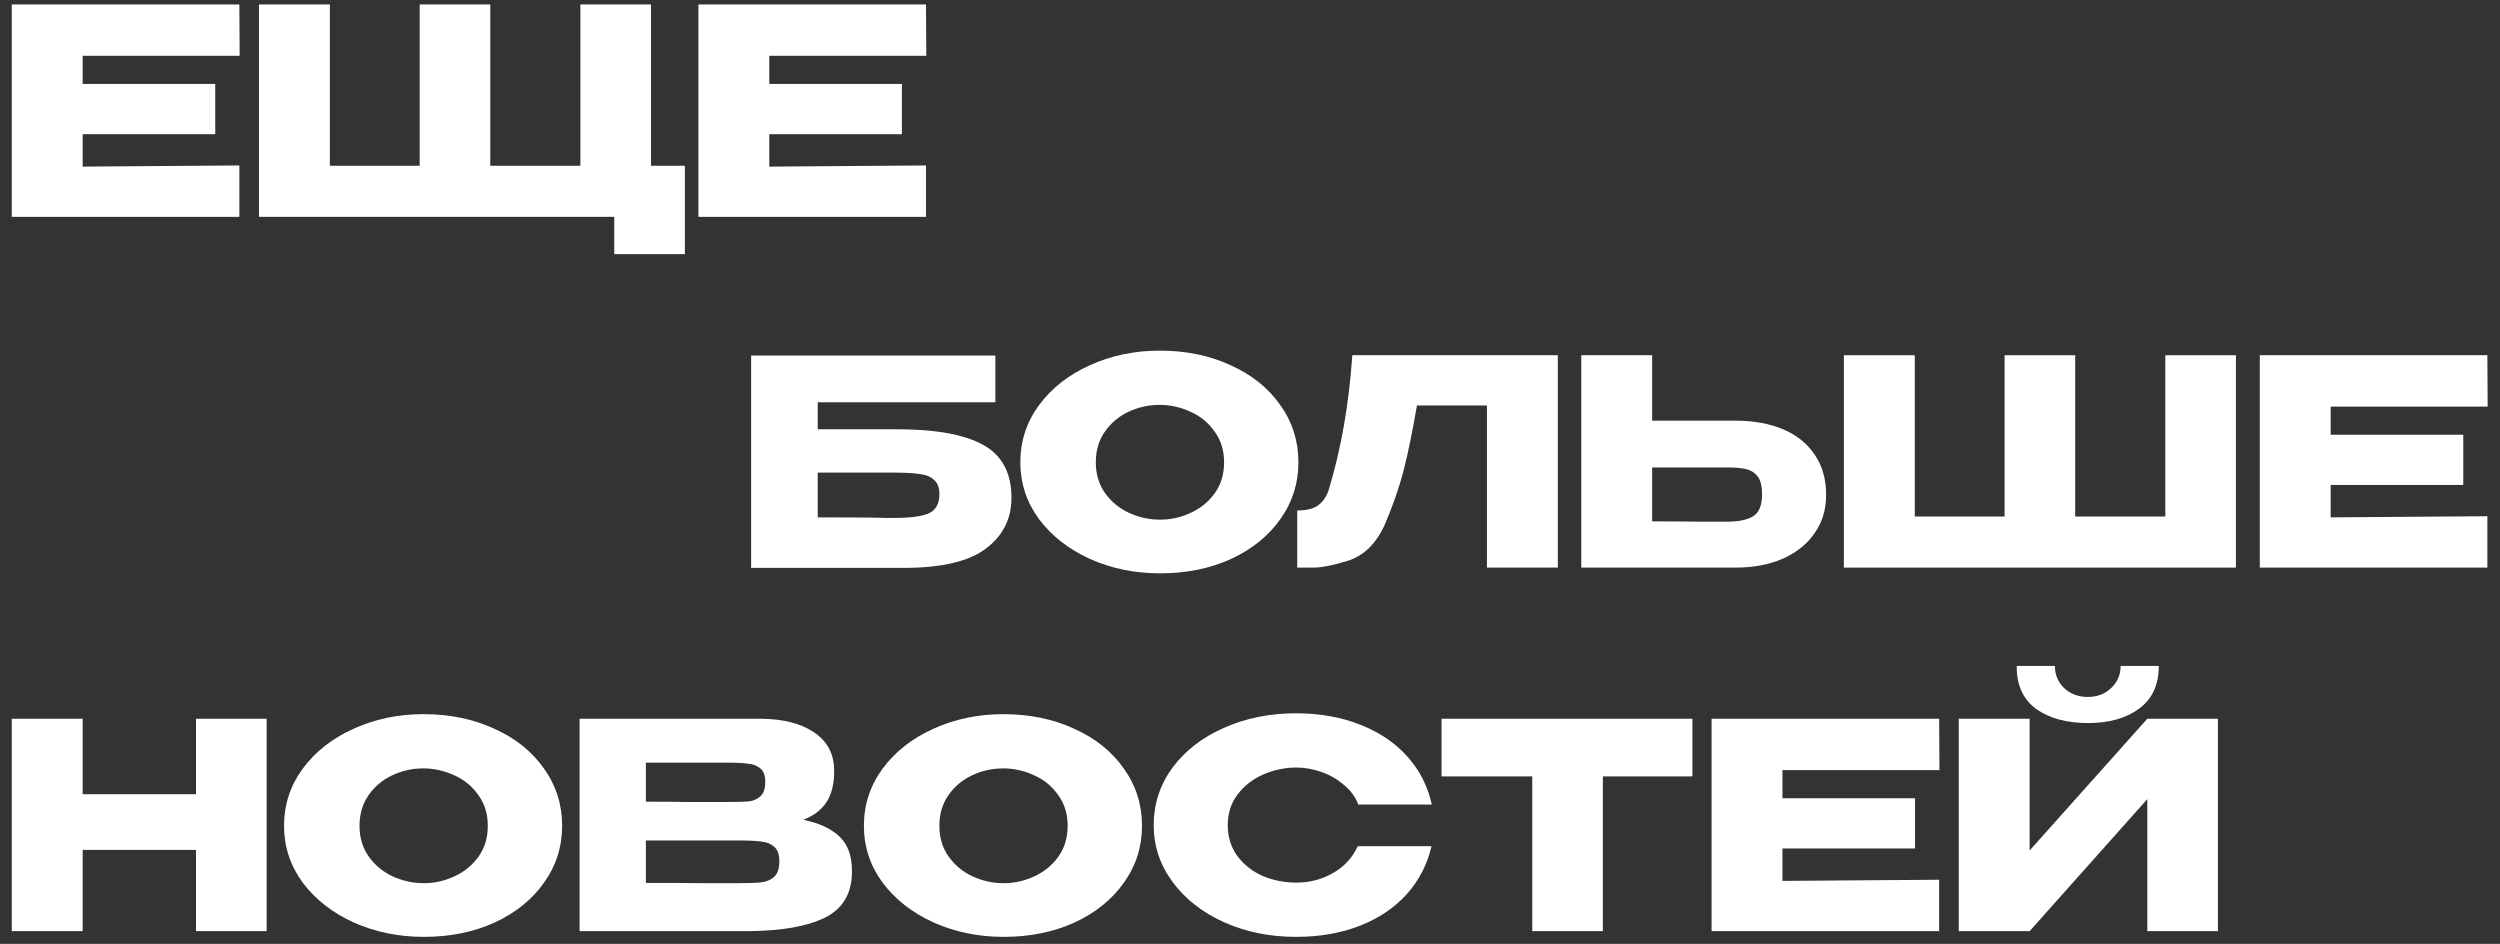
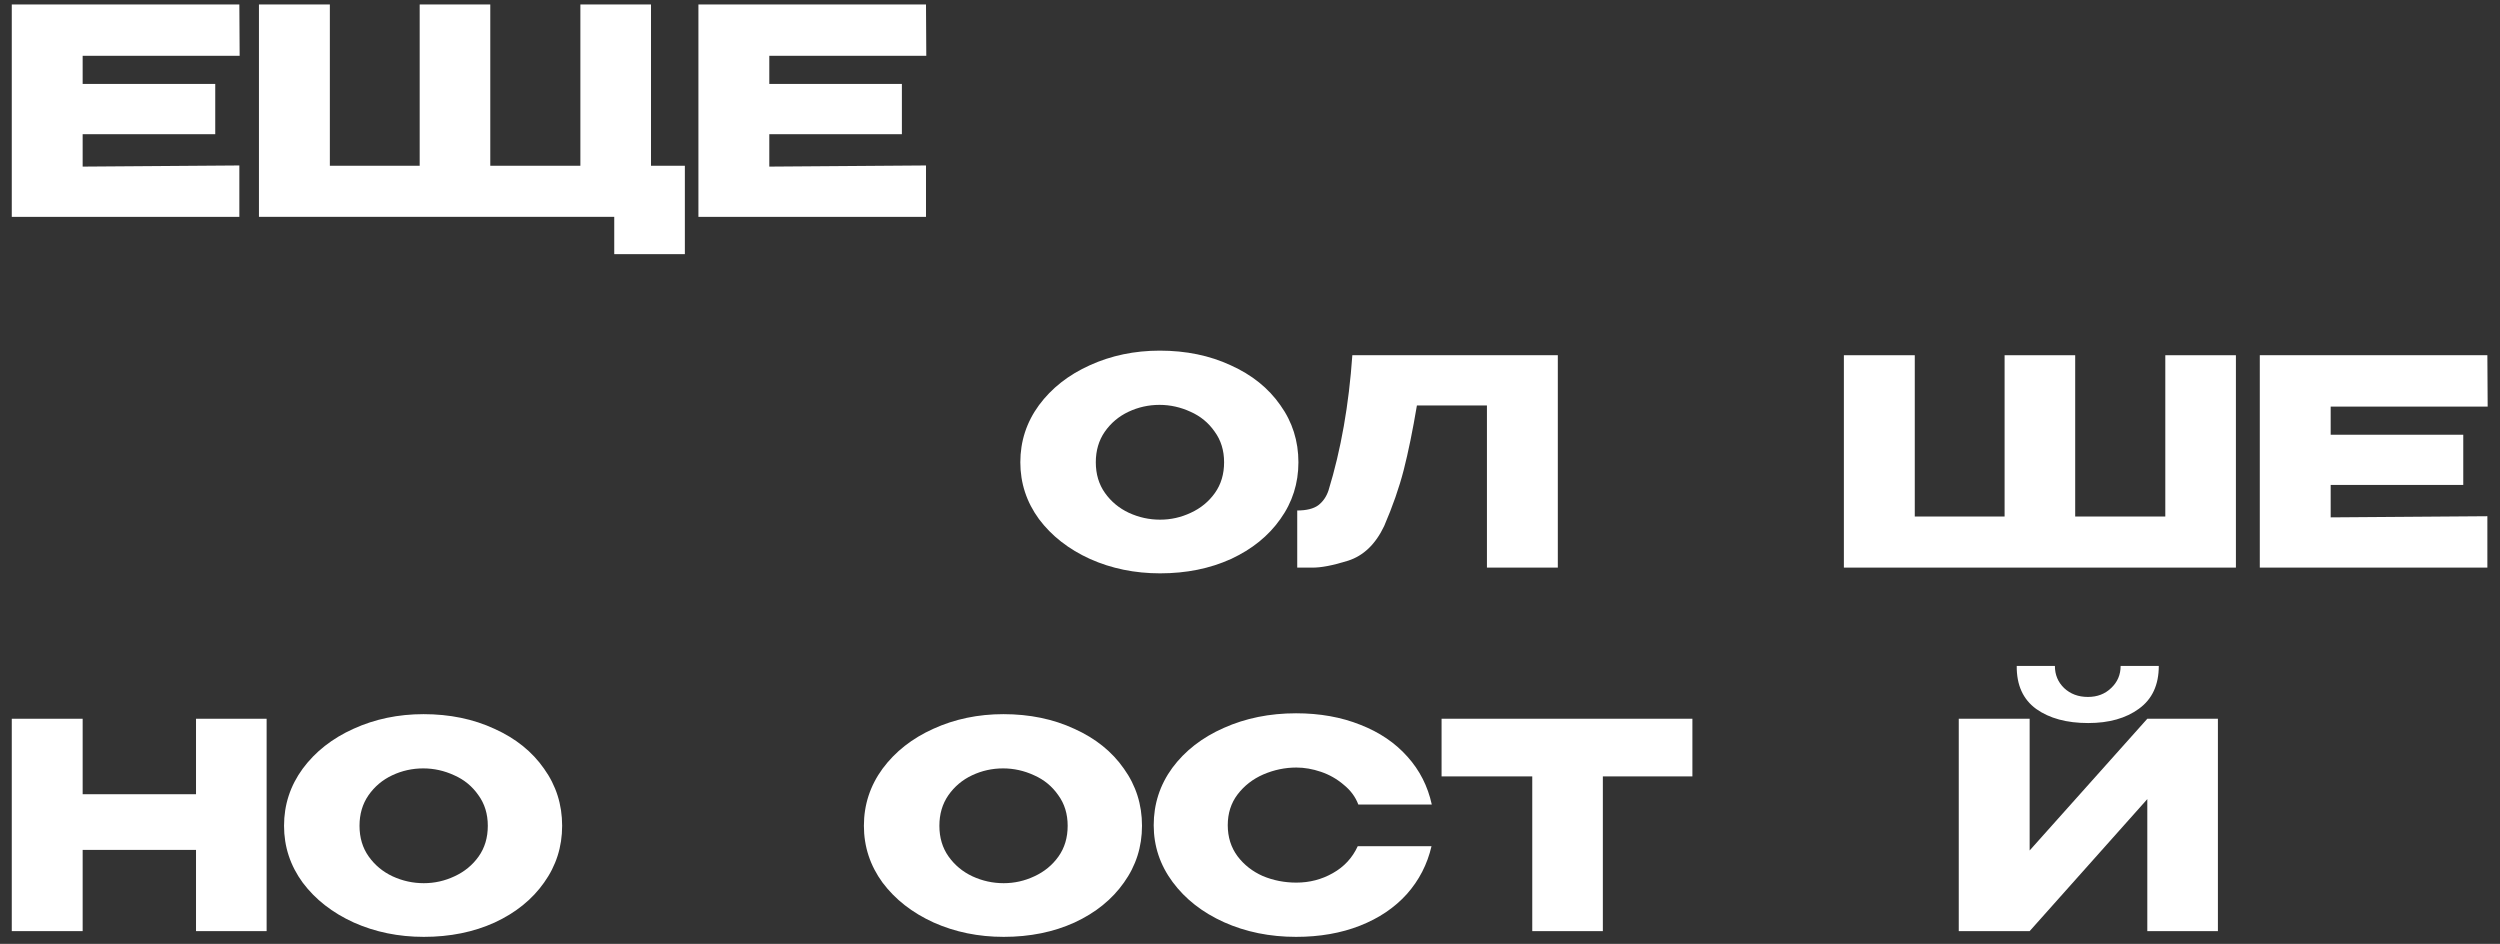
<svg xmlns="http://www.w3.org/2000/svg" width="196" height="74" viewBox="0 0 196 74" fill="none">
  <rect x="0" y="0" width="196" height="74" fill="#333333" stroke="none" />
  <path d="M16.875 10.52H6.48V13.062L18.765 12.972V17H0.923V0.35H18.765L18.788 4.377H6.48V6.582H16.875V10.52Z" fill="white" />
  <path d="M45.502 0.35H51.038V12.995H53.693V19.925H48.157V17H20.302V0.35H25.86V12.995H32.903V0.35H38.438V12.995H45.502V0.35Z" fill="white" />
  <path d="M70.708 10.52H60.313V13.062L72.598 12.972V17H54.756V0.35H72.598L72.621 4.377H60.313V6.582H70.708V10.52Z" fill="white" />
  <path d="M6.48 62.267H15.368V56.35H20.903V73H15.368V66.632H6.48V73H0.923V56.35H6.48V62.267Z" fill="white" />
  <path d="M33.204 55.99C35.259 55.99 37.111 56.372 38.761 57.137C40.426 57.887 41.724 58.93 42.654 60.265C43.599 61.585 44.072 63.077 44.072 64.742C44.072 66.392 43.599 67.877 42.654 69.197C41.724 70.517 40.434 71.56 38.784 72.325C37.134 73.075 35.282 73.45 33.227 73.45C31.247 73.45 29.416 73.075 27.736 72.325C26.056 71.56 24.721 70.517 23.732 69.197C22.756 67.862 22.269 66.377 22.269 64.742C22.269 63.092 22.756 61.6 23.732 60.265C24.721 58.93 26.049 57.887 27.714 57.137C29.394 56.372 31.224 55.99 33.204 55.99ZM33.227 69.242C34.066 69.242 34.869 69.062 35.634 68.702C36.414 68.342 37.044 67.825 37.524 67.15C38.004 66.475 38.244 65.672 38.244 64.742C38.244 63.812 37.996 63.01 37.502 62.335C37.022 61.645 36.392 61.127 35.611 60.782C34.831 60.422 34.022 60.242 33.181 60.242C32.327 60.242 31.517 60.422 30.752 60.782C29.986 61.142 29.364 61.667 28.884 62.357C28.419 63.032 28.186 63.827 28.186 64.742C28.186 65.672 28.427 66.475 28.907 67.15C29.387 67.825 30.009 68.342 30.774 68.702C31.554 69.062 32.371 69.242 33.227 69.242Z" fill="white" />
-   <path d="M62.967 64.27C64.227 64.525 65.179 64.967 65.824 65.597C66.469 66.212 66.792 67.097 66.792 68.252V68.342C66.792 70.037 66.087 71.237 64.677 71.942C63.282 72.632 61.272 72.985 58.647 73H45.439V56.35H59.682C61.422 56.365 62.809 56.725 63.844 57.43C64.879 58.135 65.397 59.132 65.397 60.422V60.512C65.397 61.487 65.194 62.282 64.789 62.897C64.384 63.512 63.777 63.97 62.967 64.27ZM57.072 62.875C57.822 62.875 58.369 62.86 58.714 62.83C59.074 62.785 59.374 62.65 59.614 62.425C59.869 62.2 59.997 61.825 59.997 61.3C59.997 60.82 59.877 60.475 59.637 60.265C59.397 60.055 59.089 59.927 58.714 59.882C58.339 59.822 57.792 59.792 57.072 59.792H50.637V62.852C52.182 62.852 53.202 62.86 53.697 62.875H57.072ZM57.814 69.242C58.654 69.242 59.284 69.22 59.704 69.175C60.124 69.115 60.462 68.965 60.717 68.725C60.972 68.47 61.099 68.072 61.099 67.532C61.099 67.007 60.972 66.632 60.717 66.407C60.462 66.167 60.124 66.025 59.704 65.98C59.284 65.92 58.654 65.89 57.814 65.89H50.637V69.22C52.752 69.22 54.252 69.227 55.137 69.242C56.037 69.242 56.652 69.242 56.982 69.242H57.814Z" fill="white" />
  <path d="M78.665 55.99C80.72 55.99 82.573 56.372 84.223 57.137C85.888 57.887 87.185 58.93 88.115 60.265C89.06 61.585 89.533 63.077 89.533 64.742C89.533 66.392 89.06 67.877 88.115 69.197C87.185 70.517 85.895 71.56 84.245 72.325C82.595 73.075 80.743 73.45 78.688 73.45C76.708 73.45 74.878 73.075 73.198 72.325C71.518 71.56 70.183 70.517 69.193 69.197C68.218 67.862 67.73 66.377 67.73 64.742C67.73 63.092 68.218 61.6 69.193 60.265C70.183 58.93 71.51 57.887 73.175 57.137C74.855 56.372 76.685 55.99 78.665 55.99ZM78.688 69.242C79.528 69.242 80.33 69.062 81.095 68.702C81.875 68.342 82.505 67.825 82.985 67.15C83.465 66.475 83.705 65.672 83.705 64.742C83.705 63.812 83.458 63.01 82.963 62.335C82.483 61.645 81.853 61.127 81.073 60.782C80.293 60.422 79.483 60.242 78.643 60.242C77.788 60.242 76.978 60.422 76.213 60.782C75.448 61.142 74.825 61.667 74.345 62.357C73.88 63.032 73.648 63.827 73.648 64.742C73.648 65.672 73.888 66.475 74.368 67.15C74.848 67.825 75.47 68.342 76.235 68.702C77.015 69.062 77.833 69.242 78.688 69.242Z" fill="white" />
  <path d="M90.451 64.697C90.451 63.032 90.938 61.532 91.913 60.197C92.903 58.862 94.246 57.82 95.941 57.07C97.651 56.305 99.541 55.922 101.611 55.922C103.471 55.922 105.151 56.222 106.651 56.822C108.151 57.407 109.381 58.24 110.341 59.32C111.301 60.385 111.938 61.637 112.253 63.077H106.493C106.268 62.477 105.886 61.96 105.346 61.525C104.821 61.075 104.228 60.737 103.568 60.512C102.908 60.287 102.263 60.175 101.633 60.175C100.748 60.175 99.886 60.355 99.046 60.715C98.221 61.075 97.546 61.6 97.021 62.29C96.511 62.965 96.256 63.767 96.256 64.697C96.256 65.627 96.511 66.437 97.021 67.127C97.531 67.802 98.191 68.32 99.001 68.68C99.826 69.025 100.703 69.197 101.633 69.197C102.668 69.197 103.621 68.95 104.491 68.455C105.376 67.96 106.028 67.255 106.448 66.34H112.231C111.901 67.765 111.256 69.017 110.296 70.097C109.336 71.162 108.113 71.987 106.628 72.572C105.143 73.157 103.471 73.45 101.611 73.45C99.556 73.45 97.673 73.067 95.963 72.302C94.268 71.537 92.926 70.487 91.936 69.152C90.946 67.817 90.451 66.332 90.451 64.697Z" fill="white" />
  <path d="M113.019 60.85V56.35H132.684L113.019 60.85ZM132.684 56.35V60.872H125.664V73H120.129V60.872H113.019V56.35H132.684Z" fill="white" />
-   <path d="M150.139 66.52H139.744V69.062L152.029 68.972V73H134.187V56.35H152.029L152.052 60.377H139.744V62.582H150.139V66.52Z" fill="white" />
  <path d="M163.714 56.687C162.034 56.687 160.677 56.32 159.642 55.585C158.607 54.835 158.097 53.71 158.112 52.21H161.104C161.104 52.9 161.344 53.477 161.824 53.942C162.319 54.407 162.942 54.64 163.692 54.64C164.427 54.64 165.034 54.407 165.514 53.942C166.009 53.477 166.257 52.9 166.257 52.21H169.249C169.249 53.695 168.732 54.812 167.697 55.562C166.677 56.312 165.349 56.687 163.714 56.687ZM159.124 66.677L168.349 56.35H173.884V73H168.349V62.65L159.124 73H153.567V56.35H159.124V66.677Z" fill="white" />
-   <path d="M70.274 33.655C72.479 33.655 74.241 33.857 75.561 34.262C76.896 34.652 77.849 35.237 78.419 36.017C79.004 36.797 79.296 37.787 79.296 38.987V39.055C79.296 40.675 78.636 41.987 77.316 42.992C76.011 43.997 73.896 44.507 70.971 44.522H58.889V27.872H78.036V31.54H64.109V33.655H70.274ZM70.071 40.607C71.346 40.607 72.261 40.487 72.816 40.247C73.371 39.992 73.649 39.49 73.649 38.74C73.649 38.245 73.514 37.877 73.244 37.637C72.989 37.382 72.614 37.225 72.119 37.165C71.639 37.09 70.956 37.052 70.071 37.052H64.109V40.562C66.929 40.562 68.729 40.577 69.509 40.607H70.071Z" fill="white" />
  <path d="M90.929 27.49C92.984 27.49 94.836 27.872 96.486 28.637C98.151 29.387 99.449 30.43 100.379 31.765C101.324 33.085 101.796 34.577 101.796 36.242C101.796 37.892 101.324 39.377 100.379 40.697C99.449 42.017 98.159 43.06 96.509 43.825C94.859 44.575 93.006 44.95 90.951 44.95C88.971 44.95 87.141 44.575 85.461 43.825C83.781 43.06 82.446 42.017 81.456 40.697C80.481 39.362 79.994 37.877 79.994 36.242C79.994 34.592 80.481 33.1 81.456 31.765C82.446 30.43 83.774 29.387 85.439 28.637C87.119 27.872 88.949 27.49 90.929 27.49ZM90.951 40.742C91.791 40.742 92.594 40.562 93.359 40.202C94.139 39.842 94.769 39.325 95.249 38.65C95.729 37.975 95.969 37.172 95.969 36.242C95.969 35.312 95.721 34.51 95.226 33.835C94.746 33.145 94.116 32.627 93.336 32.282C92.556 31.922 91.746 31.742 90.906 31.742C90.051 31.742 89.241 31.922 88.476 32.282C87.711 32.642 87.089 33.167 86.609 33.857C86.144 34.532 85.911 35.327 85.911 36.242C85.911 37.172 86.151 37.975 86.631 38.65C87.111 39.325 87.734 39.842 88.499 40.202C89.279 40.562 90.096 40.742 90.951 40.742Z" fill="white" />
  <path d="M122.133 27.85V44.5H116.576V31.787H111.086C110.756 33.752 110.411 35.44 110.051 36.85C109.691 38.245 109.181 39.707 108.521 41.237C107.846 42.662 106.901 43.57 105.686 43.96C104.486 44.335 103.541 44.515 102.851 44.5C102.176 44.5 101.793 44.5 101.703 44.5V40.022C102.423 40.022 102.971 39.887 103.346 39.617C103.721 39.332 103.991 38.942 104.156 38.447C105.131 35.267 105.753 31.735 106.023 27.85H122.133Z" fill="white" />
-   <path d="M136.054 32.98C137.479 32.98 138.724 33.205 139.789 33.655C140.854 34.105 141.679 34.765 142.264 35.635C142.864 36.505 143.164 37.547 143.164 38.762V38.852C143.164 39.962 142.864 40.945 142.264 41.8C141.679 42.655 140.847 43.322 139.767 43.802C138.702 44.267 137.472 44.5 136.077 44.5H123.972V27.85H129.529V32.98H136.054ZM135.379 40.9C136.309 40.9 136.999 40.757 137.449 40.472C137.914 40.187 138.147 39.61 138.147 38.74C138.147 38.125 138.034 37.667 137.809 37.367C137.584 37.067 137.284 36.872 136.909 36.782C136.534 36.692 136.024 36.647 135.379 36.647H129.529V40.877C131.299 40.877 132.537 40.885 133.242 40.9C133.962 40.9 134.449 40.9 134.704 40.9H135.379Z" fill="white" />
  <path d="M162.695 40.495H169.76V27.85H175.295V44.5H144.56V27.85H150.118V40.495H157.16V27.85H162.695V40.495Z" fill="white" />
  <path d="M193.12 38.02H182.725V40.562L195.01 40.472V44.5H177.168V27.85H195.01L195.033 31.877H182.725V34.082H193.12V38.02Z" fill="white" />
</svg>